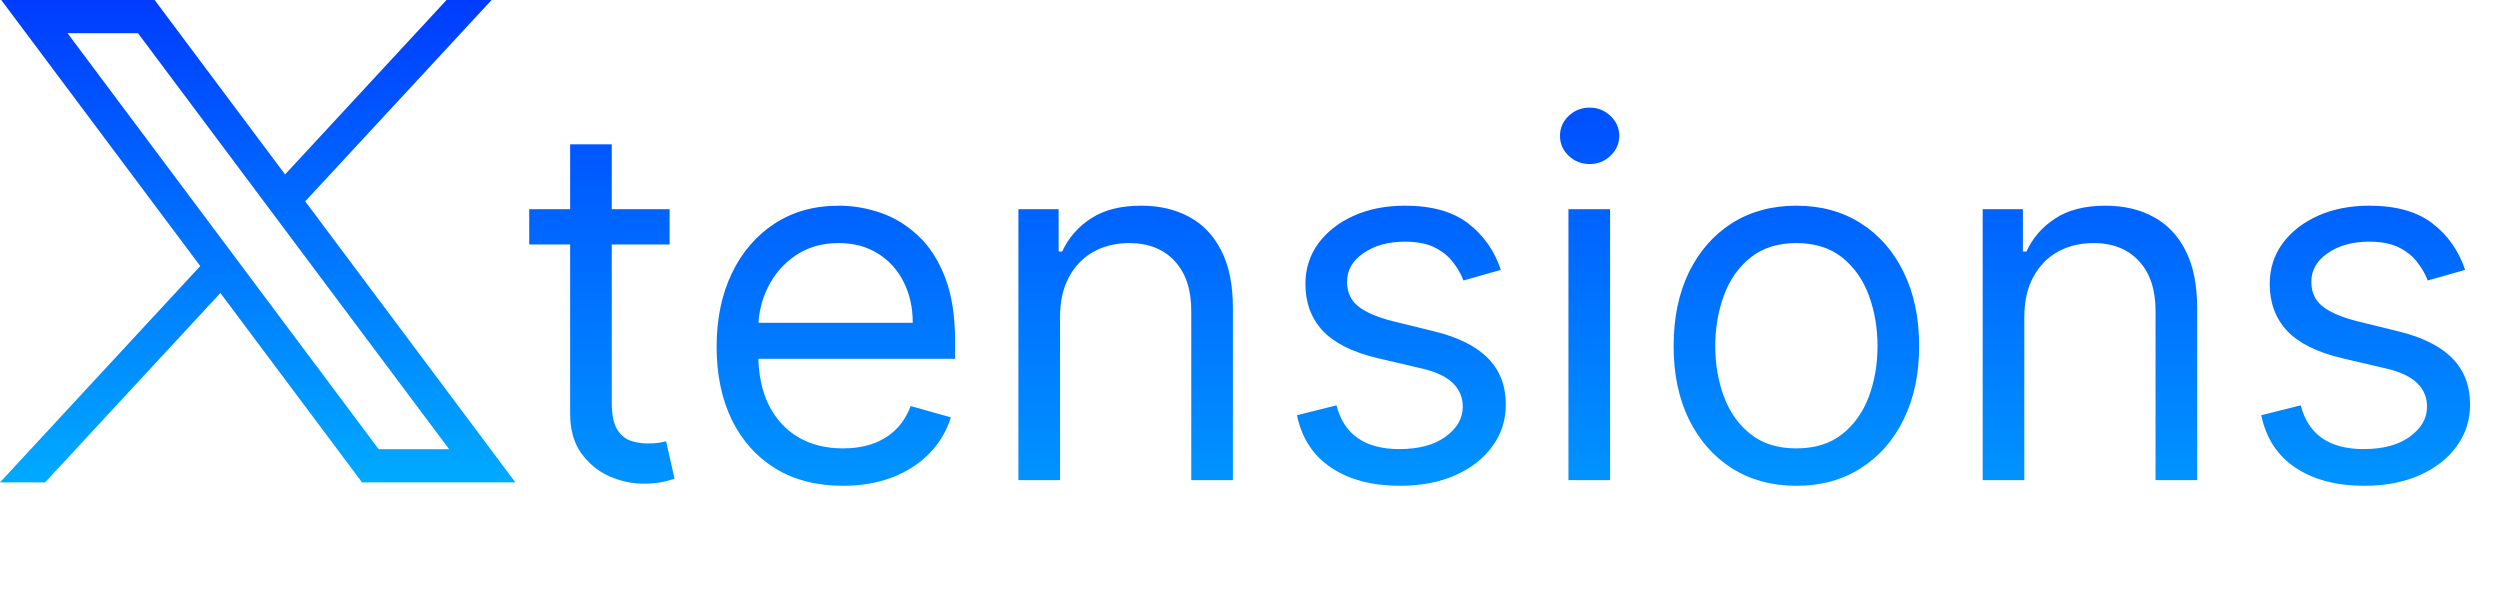
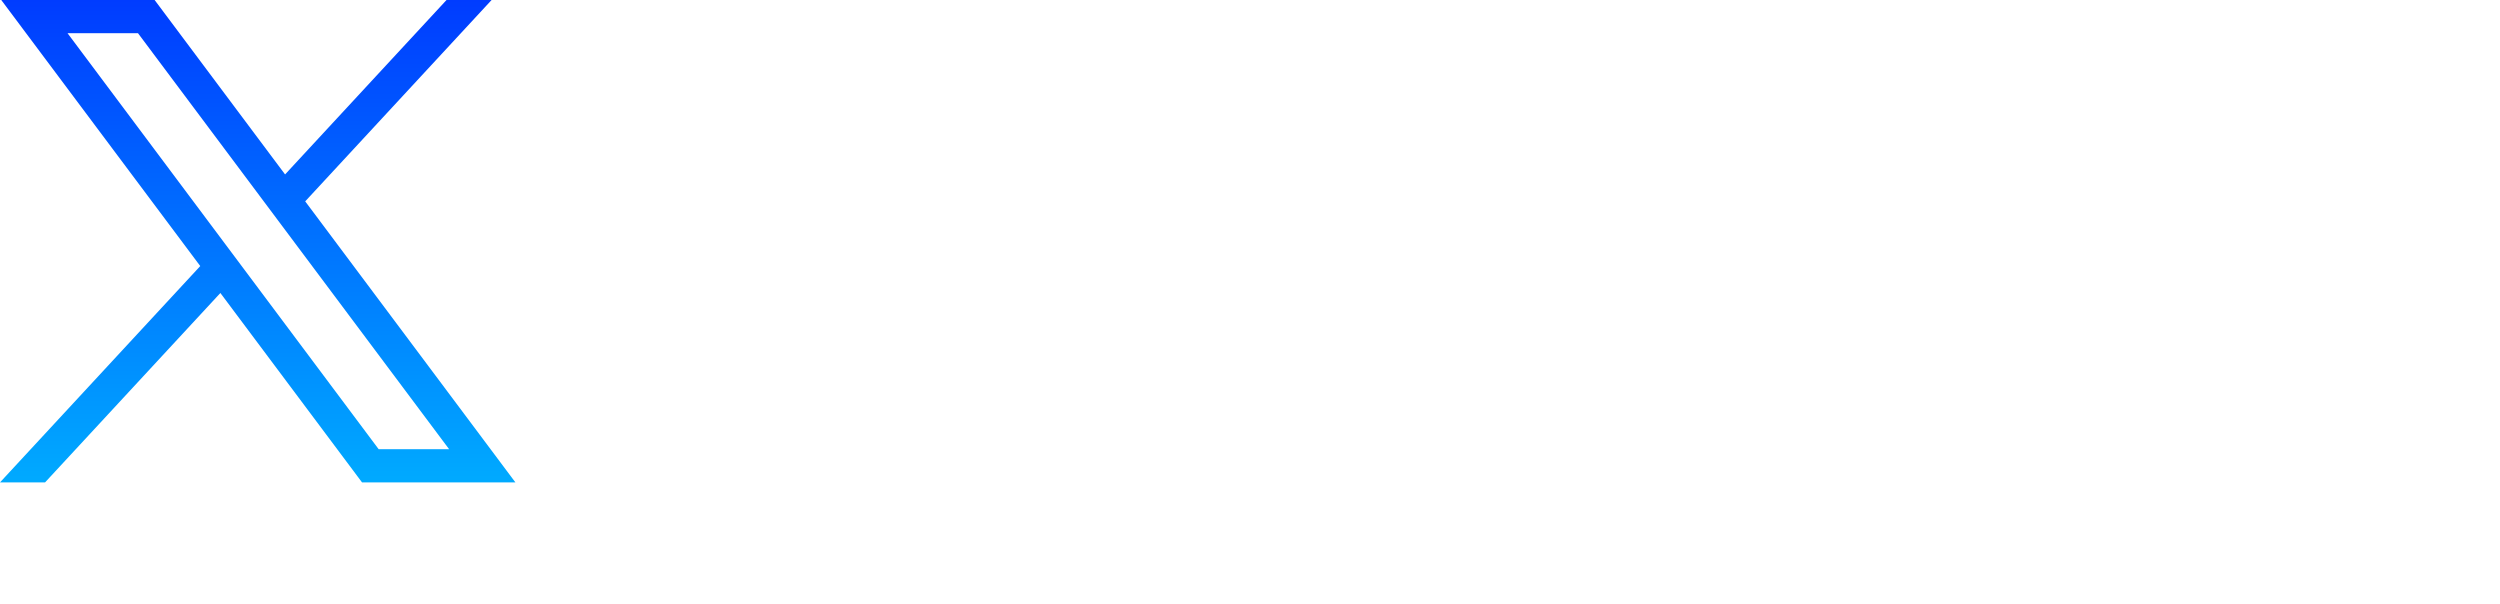
<svg xmlns="http://www.w3.org/2000/svg" width="302" height="73" viewBox="0 0 302 73" fill="none">
  <path d="M0.152 0L24.19 32.141L0 58.273H5.444L26.622 35.394L43.733 58.273H62.26L36.869 24.324L59.385 0H53.941L34.437 21.071L18.678 0H0.152ZM8.158 4.01H16.669L54.252 54.262H45.741L8.158 4.01Z" fill="url(#paint0_linear_329_279)" />
-   <path d="M80.89 25.273V29.534H63.929V25.273H80.89ZM68.873 17.432H73.901V48.625C73.901 50.045 74.107 51.111 74.519 51.821C74.945 52.517 75.485 52.986 76.138 53.227C76.806 53.455 77.509 53.568 78.248 53.568C78.802 53.568 79.256 53.54 79.611 53.483C79.966 53.412 80.251 53.355 80.463 53.312L81.486 57.83C81.145 57.957 80.669 58.085 80.059 58.213C79.448 58.355 78.674 58.426 77.736 58.426C76.316 58.426 74.924 58.121 73.56 57.51C72.211 56.899 71.088 55.969 70.194 54.719C69.313 53.469 68.873 51.892 68.873 49.989V17.432ZM101.824 58.682C98.67 58.682 95.95 57.986 93.663 56.594C91.39 55.188 89.636 53.227 88.4 50.713C87.179 48.185 86.568 45.244 86.568 41.892C86.568 38.54 87.179 35.585 88.4 33.028C89.636 30.457 91.355 28.454 93.557 27.02C95.772 25.571 98.358 24.847 101.312 24.847C103.017 24.847 104.7 25.131 106.362 25.699C108.024 26.267 109.537 27.19 110.9 28.469C112.264 29.733 113.351 31.409 114.16 33.497C114.97 35.585 115.375 38.156 115.375 41.21V43.341H90.147V38.994H110.261C110.261 37.148 109.892 35.5 109.153 34.051C108.429 32.602 107.392 31.459 106.042 30.621C104.707 29.783 103.13 29.364 101.312 29.364C99.309 29.364 97.576 29.861 96.113 30.855C94.665 31.835 93.549 33.114 92.768 34.69C91.987 36.267 91.596 37.957 91.596 39.761V42.659C91.596 45.131 92.022 47.226 92.875 48.945C93.741 50.649 94.942 51.949 96.476 52.844C98.01 53.724 99.792 54.165 101.824 54.165C103.145 54.165 104.338 53.98 105.403 53.611C106.483 53.227 107.413 52.659 108.194 51.906C108.976 51.139 109.579 50.188 110.005 49.051L114.863 50.415C114.352 52.062 113.493 53.511 112.285 54.761C111.078 55.997 109.586 56.963 107.811 57.659C106.035 58.341 104.04 58.682 101.824 58.682ZM128.052 38.312V58H123.024V25.273H127.882V30.386H128.308C129.075 28.724 130.24 27.389 131.802 26.381C133.365 25.358 135.382 24.847 137.853 24.847C140.069 24.847 142.008 25.301 143.67 26.21C145.332 27.105 146.625 28.469 147.548 30.301C148.471 32.119 148.933 34.42 148.933 37.205V58H143.905V37.545C143.905 34.974 143.237 32.972 141.902 31.537C140.567 30.088 138.734 29.364 136.405 29.364C134.799 29.364 133.365 29.712 132.101 30.408C130.851 31.104 129.863 32.119 129.139 33.455C128.415 34.79 128.052 36.409 128.052 38.312ZM181.303 32.602L176.786 33.881C176.502 33.128 176.083 32.396 175.529 31.686C174.989 30.962 174.251 30.365 173.313 29.896C172.376 29.428 171.176 29.193 169.712 29.193C167.71 29.193 166.041 29.655 164.705 30.578C163.384 31.487 162.724 32.645 162.724 34.051C162.724 35.301 163.178 36.288 164.087 37.013C164.997 37.737 166.417 38.341 168.349 38.824L173.207 40.017C176.133 40.727 178.313 41.814 179.748 43.277C181.183 44.726 181.9 46.594 181.9 48.881C181.9 50.756 181.36 52.432 180.281 53.909C179.215 55.386 177.724 56.551 175.806 57.403C173.889 58.256 171.658 58.682 169.116 58.682C165.778 58.682 163.015 57.957 160.828 56.508C158.64 55.06 157.255 52.943 156.673 50.159L161.445 48.966C161.9 50.727 162.759 52.048 164.024 52.929C165.302 53.81 166.971 54.25 169.031 54.25C171.374 54.25 173.235 53.753 174.613 52.758C176.005 51.75 176.701 50.543 176.701 49.136C176.701 48 176.303 47.048 175.508 46.281C174.712 45.5 173.491 44.918 171.843 44.534L166.389 43.256C163.391 42.545 161.19 41.445 159.783 39.953C158.391 38.447 157.695 36.565 157.695 34.307C157.695 32.46 158.214 30.827 159.251 29.406C160.302 27.986 161.73 26.871 163.533 26.061C165.352 25.251 167.411 24.847 169.712 24.847C172.951 24.847 175.494 25.557 177.34 26.977C179.201 28.398 180.522 30.273 181.303 32.602ZM189.469 58V25.273H194.498V58H189.469ZM192.026 19.818C191.046 19.818 190.201 19.484 189.491 18.817C188.795 18.149 188.446 17.347 188.446 16.409C188.446 15.472 188.795 14.669 189.491 14.001C190.201 13.334 191.046 13 192.026 13C193.006 13 193.844 13.334 194.54 14.001C195.25 14.669 195.606 15.472 195.606 16.409C195.606 17.347 195.25 18.149 194.54 18.817C193.844 19.484 193.006 19.818 192.026 19.818ZM217.003 58.682C214.048 58.682 211.456 57.979 209.226 56.572C207.01 55.166 205.277 53.199 204.027 50.67C202.791 48.142 202.173 45.188 202.173 41.807C202.173 38.398 202.791 35.422 204.027 32.879C205.277 30.337 207.01 28.362 209.226 26.956C211.456 25.55 214.048 24.847 217.003 24.847C219.957 24.847 222.543 25.55 224.759 26.956C226.989 28.362 228.722 30.337 229.957 32.879C231.207 35.422 231.832 38.398 231.832 41.807C231.832 45.188 231.207 48.142 229.957 50.67C228.722 53.199 226.989 55.166 224.759 56.572C222.543 57.979 219.957 58.682 217.003 58.682ZM217.003 54.165C219.247 54.165 221.094 53.59 222.543 52.439C223.992 51.288 225.064 49.776 225.76 47.901C226.456 46.026 226.804 43.994 226.804 41.807C226.804 39.619 226.456 37.581 225.76 35.692C225.064 33.803 223.992 32.276 222.543 31.111C221.094 29.946 219.247 29.364 217.003 29.364C214.759 29.364 212.912 29.946 211.463 31.111C210.014 32.276 208.942 33.803 208.246 35.692C207.55 37.581 207.202 39.619 207.202 41.807C207.202 43.994 207.55 46.026 208.246 47.901C208.942 49.776 210.014 51.288 211.463 52.439C212.912 53.59 214.759 54.165 217.003 54.165ZM244.537 38.312V58H239.508V25.273H244.366V30.386H244.792C245.559 28.724 246.724 27.389 248.287 26.381C249.849 25.358 251.866 24.847 254.338 24.847C256.554 24.847 258.493 25.301 260.155 26.21C261.817 27.105 263.109 28.469 264.032 30.301C264.956 32.119 265.417 34.42 265.417 37.205V58H260.389V37.545C260.389 34.974 259.721 32.972 258.386 31.537C257.051 30.088 255.219 29.364 252.889 29.364C251.284 29.364 249.849 29.712 248.585 30.408C247.335 31.104 246.348 32.119 245.623 33.455C244.899 34.79 244.537 36.409 244.537 38.312ZM297.788 32.602L293.271 33.881C292.987 33.128 292.568 32.396 292.014 31.686C291.474 30.962 290.735 30.365 289.798 29.896C288.86 29.428 287.66 29.193 286.197 29.193C284.194 29.193 282.525 29.655 281.19 30.578C279.869 31.487 279.208 32.645 279.208 34.051C279.208 35.301 279.663 36.288 280.572 37.013C281.481 37.737 282.901 38.341 284.833 38.824L289.691 40.017C292.617 40.727 294.798 41.814 296.232 43.277C297.667 44.726 298.384 46.594 298.384 48.881C298.384 50.756 297.845 52.432 296.765 53.909C295.7 55.386 294.208 56.551 292.291 57.403C290.373 58.256 288.143 58.682 285.6 58.682C282.262 58.682 279.499 57.957 277.312 56.508C275.124 55.06 273.739 52.943 273.157 50.159L277.93 48.966C278.384 50.727 279.244 52.048 280.508 52.929C281.786 53.81 283.455 54.25 285.515 54.25C287.859 54.25 289.72 53.753 291.097 52.758C292.489 51.75 293.185 50.543 293.185 49.136C293.185 48 292.788 47.048 291.992 46.281C291.197 45.5 289.975 44.918 288.328 44.534L282.873 43.256C279.876 42.545 277.674 41.445 276.268 39.953C274.876 38.447 274.18 36.565 274.18 34.307C274.18 32.46 274.698 30.827 275.735 29.406C276.786 27.986 278.214 26.871 280.018 26.061C281.836 25.251 283.896 24.847 286.197 24.847C289.435 24.847 291.978 25.557 293.825 26.977C295.685 28.398 297.007 30.273 297.788 32.602Z" fill="url(#paint1_linear_329_279)" />
  <defs>
    <linearGradient id="paint0_linear_329_279" x1="31.13" y1="0" x2="31.13" y2="58.273" gradientUnits="userSpaceOnUse">
      <stop stop-color="#003CFF" />
      <stop offset="1" stop-color="#00AAFF" />
    </linearGradient>
    <linearGradient id="paint1_linear_329_279" x1="182.054" y1="0" x2="182.054" y2="73" gradientUnits="userSpaceOnUse">
      <stop stop-color="#003CFF" />
      <stop offset="1" stop-color="#00AAFF" />
    </linearGradient>
  </defs>
</svg>